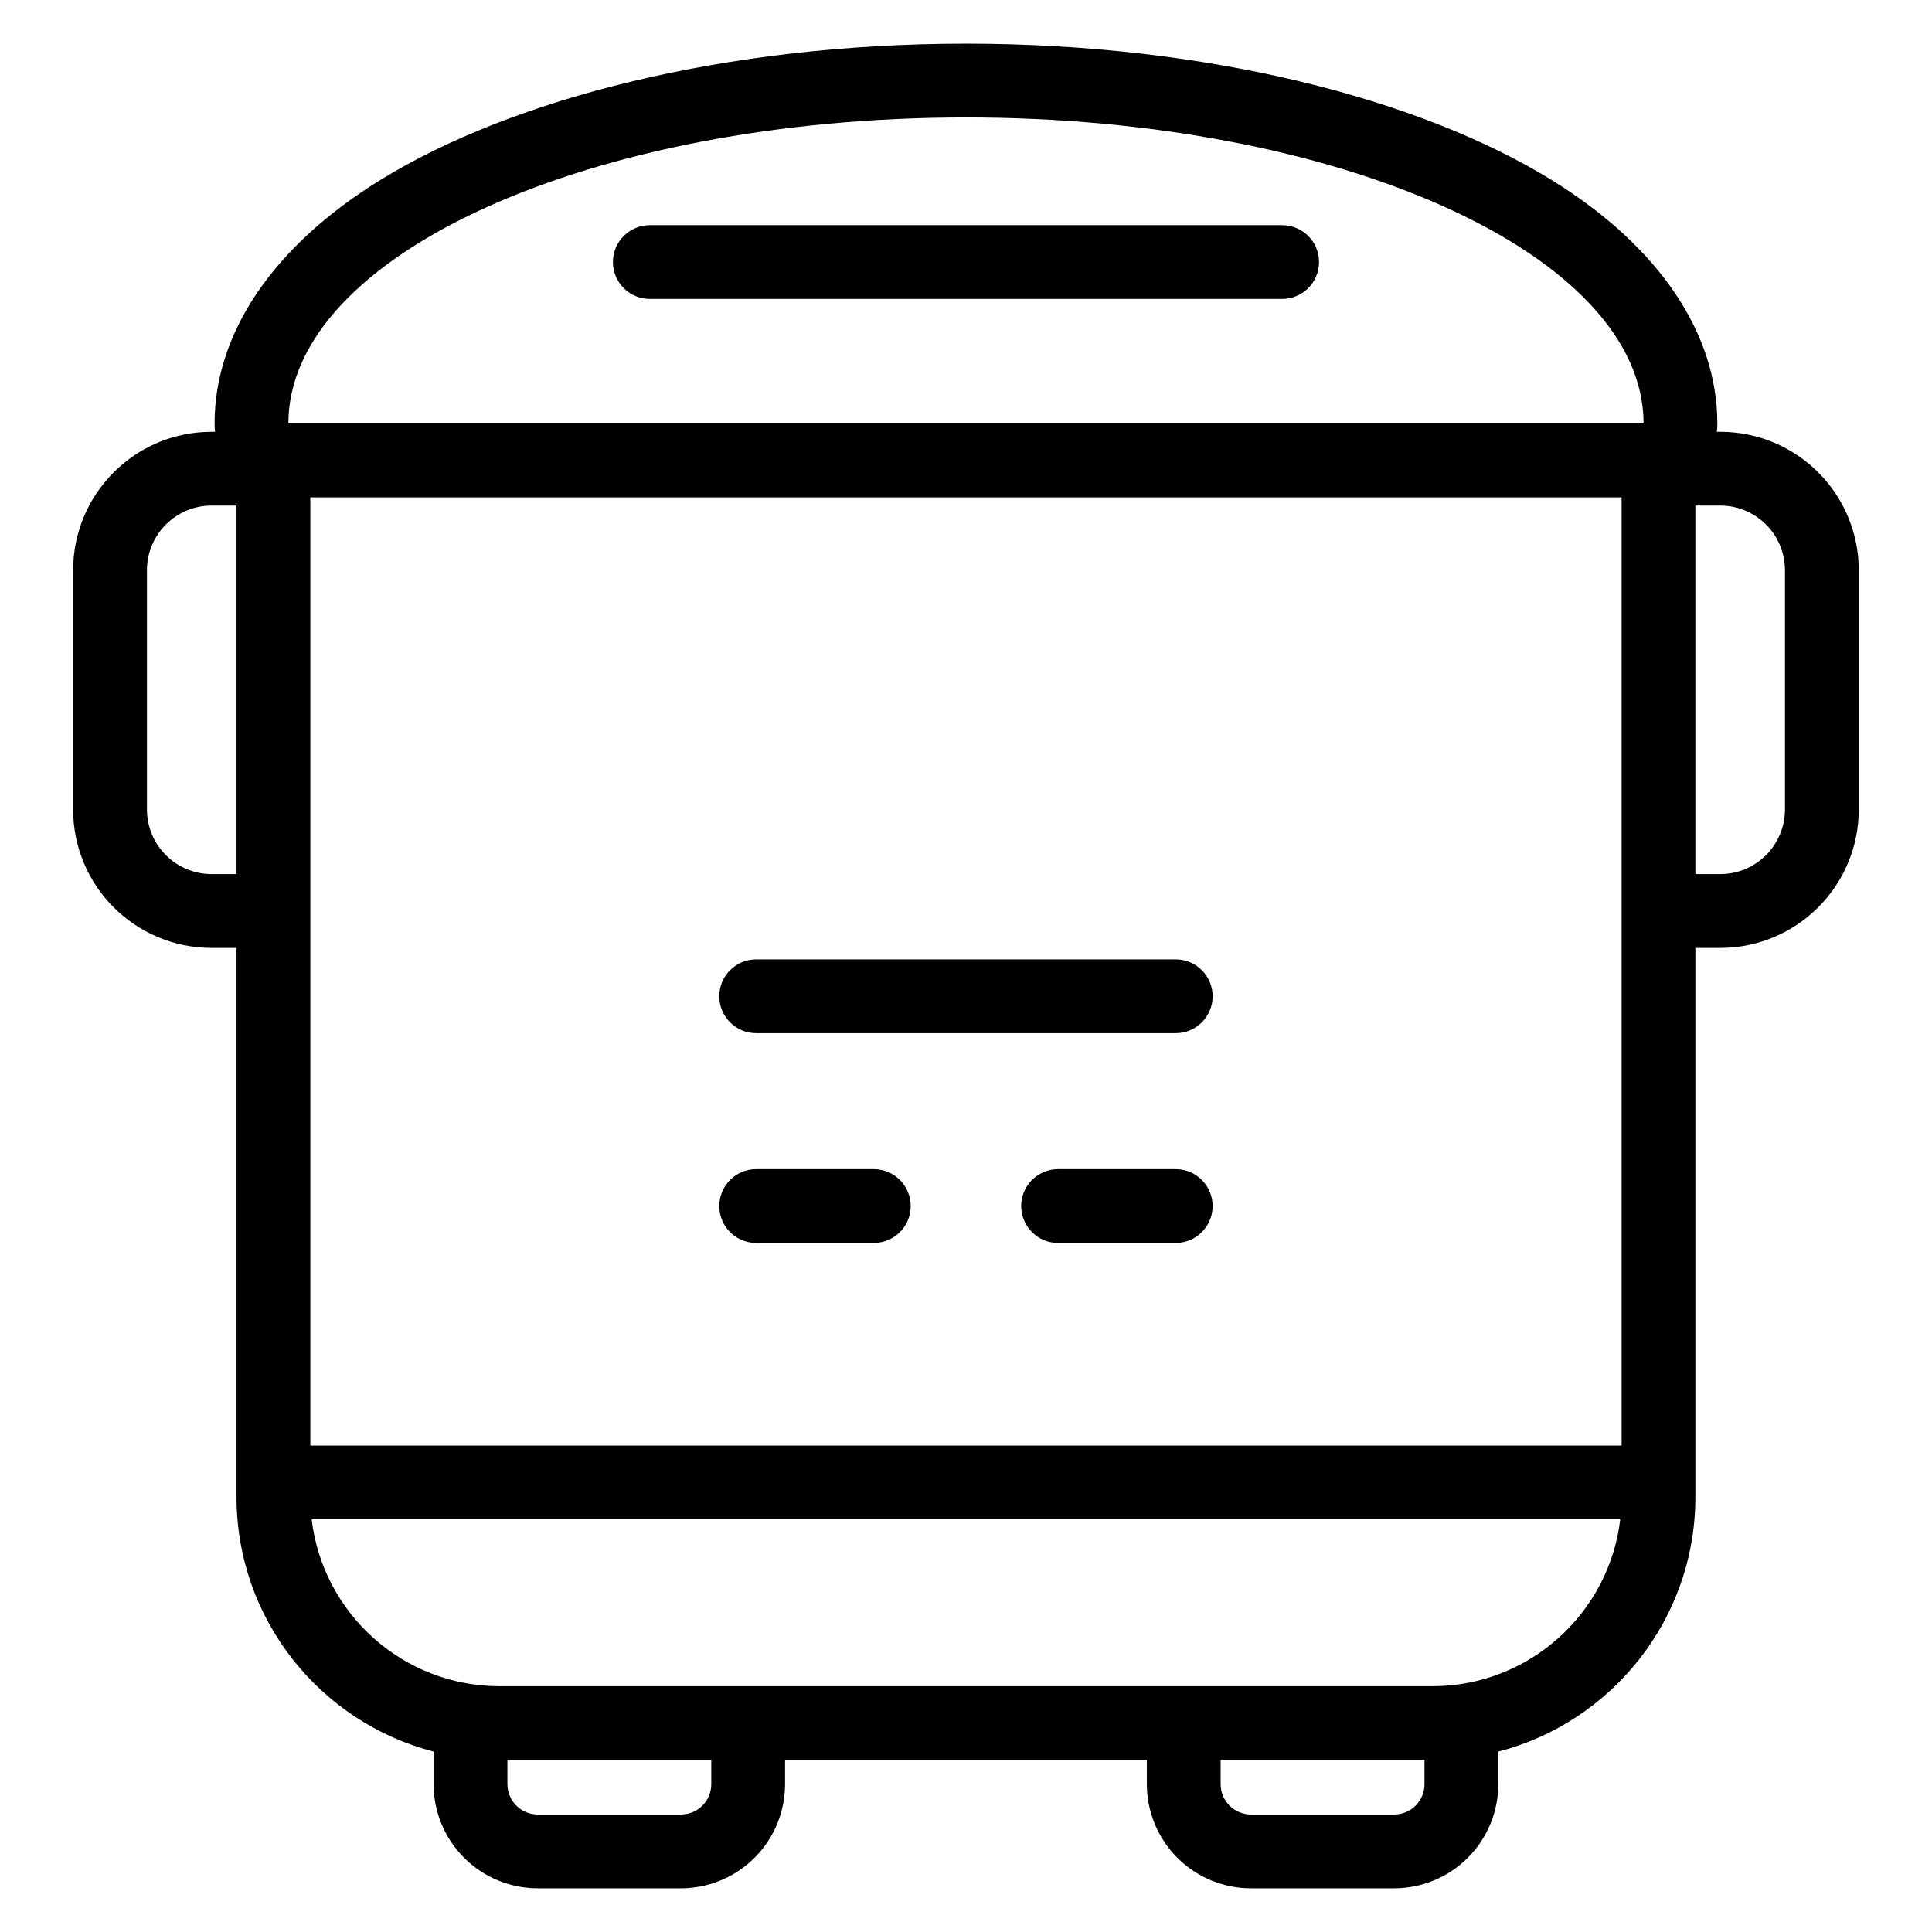
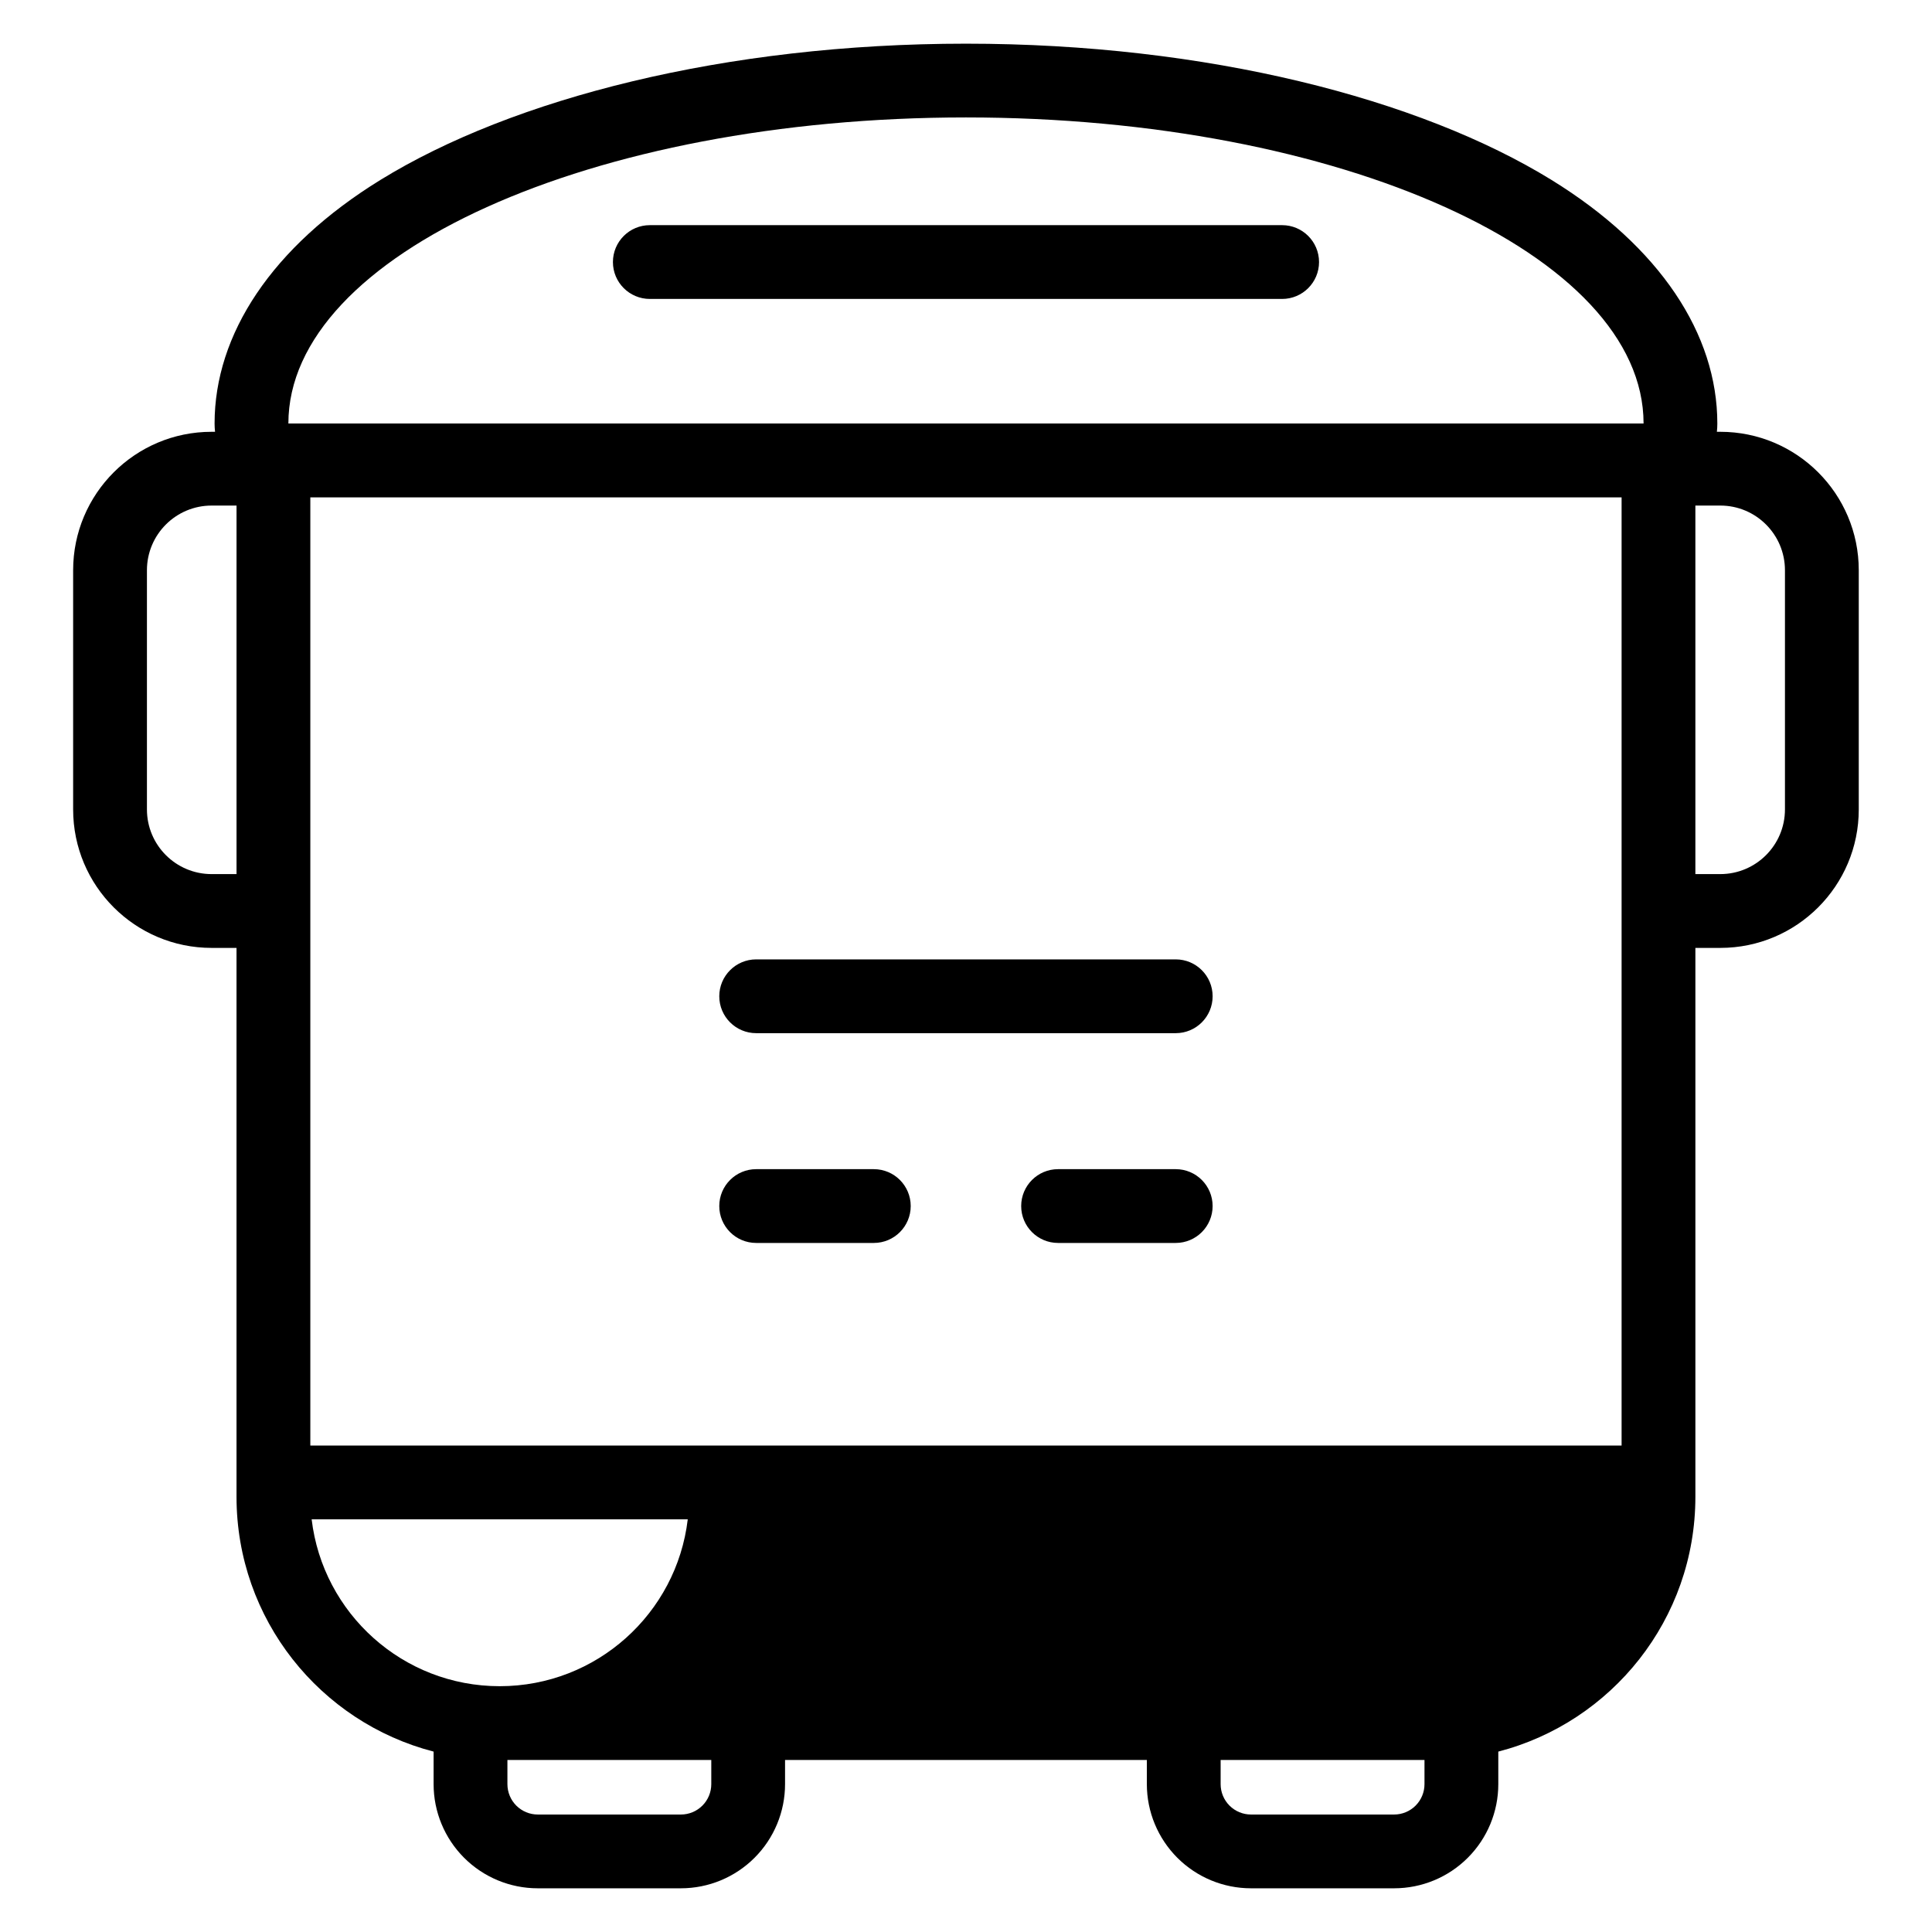
<svg xmlns="http://www.w3.org/2000/svg" fill="#000000" width="800px" height="800px" version="1.1" viewBox="144 144 512 512">
-   <path d="m200.99 258.43c-0.078-0.719-0.125-1.445-0.125-2.191 0-23.668 15.176-46.82 43.945-64.551 35.012-21.574 91.414-36.113 155.18-36.113 63.77 0 120.17 14.539 155.18 36.113 28.773 17.734 43.941 40.883 43.941 64.551 0 0.742-0.039 1.473-0.121 2.191h0.902c20.266 0 36.699 16.43 36.699 36.699v63.375c0 20.266-16.43 36.699-36.699 36.699h-6.598v145.46c0 32.469-22.191 59.758-52.23 67.527v8.621c0 7.324-2.906 14.34-8.086 19.52-5.18 5.18-12.195 8.086-19.52 8.086h-37.93c-7.316 0-14.34-2.906-19.52-8.086-5.172-5.18-8.082-12.195-8.082-19.52v-6.406h-95.879v6.406c0 7.324-2.906 14.34-8.086 19.52-5.18 5.18-12.195 8.086-19.52 8.086h-37.93c-7.316 0-14.34-2.906-19.52-8.086-5.172-5.18-8.082-12.195-8.082-19.52v-8.621c-30.043-7.766-52.23-35.059-52.23-67.527v-145.46h-6.598c-20.273 0-36.699-16.43-36.699-36.699v-63.375c0-20.266 16.43-36.699 36.699-36.699zm77.48 351.98v6.406c0 2.137 0.848 4.184 2.356 5.691 1.512 1.512 3.555 2.359 5.691 2.359h37.93c2.137 0 4.18-0.848 5.691-2.359 1.512-1.508 2.359-3.555 2.359-5.691v-6.406zm189.01 0v6.406c0 2.137 0.848 4.184 2.356 5.691 1.512 1.512 3.555 2.359 5.691 2.359h37.93c2.137 0 4.18-0.848 5.691-2.359 1.508-1.508 2.356-3.555 2.356-5.691v-6.406zm105.91-63.777h-346.8c2.949 24.906 24.137 44.227 49.836 44.227h247.12c25.699 0 46.891-19.32 49.836-44.227zm-347.15-270.83v251.28h347.5v-251.28zm198.16 197.59h31.18c5.398 0 9.777-4.379 9.777-9.777 0-5.398-4.379-9.777-9.777-9.777h-31.18c-5.398 0-9.777 4.379-9.777 9.777 0 5.398 4.379 9.777 9.777 9.777zm-80.008 0h31.18c5.398 0 9.777-4.379 9.777-9.777 0-5.398-4.379-9.777-9.777-9.777h-31.18c-5.391 0-9.777 4.379-9.777 9.777 0 5.398 4.383 9.777 9.777 9.777zm0-55.594h111.19c5.398 0 9.777-4.379 9.777-9.777 0-5.398-4.379-9.777-9.777-9.777h-111.19c-5.391 0-9.777 4.379-9.777 9.777 0 5.398 4.383 9.777 9.777 9.777zm248.9-139.82v97.664h6.598c9.469 0 17.141-7.676 17.141-17.145v-63.375c0-9.469-7.672-17.145-17.141-17.145zm-386.61 97.664v-97.664h-6.598c-9.469 0-17.145 7.676-17.145 17.145v63.375c0 9.469 7.676 17.145 17.145 17.145zm372.88-119.41c0-44.793-80.395-81.113-179.57-81.113-99.172 0-179.57 36.32-179.57 81.113zm-263.35-33.012h167.57c5.398 0 9.777-4.379 9.777-9.777 0-5.398-4.379-9.777-9.777-9.777h-167.57c-5.398 0-9.781 4.379-9.781 9.777 0 5.398 4.383 9.777 9.781 9.777z" fill-rule="evenodd" />
+   <path d="m200.99 258.43c-0.078-0.719-0.125-1.445-0.125-2.191 0-23.668 15.176-46.82 43.945-64.551 35.012-21.574 91.414-36.113 155.18-36.113 63.77 0 120.17 14.539 155.18 36.113 28.773 17.734 43.941 40.883 43.941 64.551 0 0.742-0.039 1.473-0.121 2.191h0.902c20.266 0 36.699 16.43 36.699 36.699v63.375c0 20.266-16.43 36.699-36.699 36.699h-6.598v145.46c0 32.469-22.191 59.758-52.23 67.527v8.621c0 7.324-2.906 14.34-8.086 19.52-5.18 5.18-12.195 8.086-19.52 8.086h-37.93c-7.316 0-14.34-2.906-19.52-8.086-5.172-5.18-8.082-12.195-8.082-19.52v-6.406h-95.879v6.406c0 7.324-2.906 14.34-8.086 19.52-5.18 5.18-12.195 8.086-19.52 8.086h-37.93c-7.316 0-14.34-2.906-19.52-8.086-5.172-5.18-8.082-12.195-8.082-19.52v-8.621c-30.043-7.766-52.23-35.059-52.23-67.527v-145.46h-6.598c-20.273 0-36.699-16.43-36.699-36.699v-63.375c0-20.266 16.43-36.699 36.699-36.699zm77.48 351.98v6.406c0 2.137 0.848 4.184 2.356 5.691 1.512 1.512 3.555 2.359 5.691 2.359h37.93c2.137 0 4.18-0.848 5.691-2.359 1.512-1.508 2.359-3.555 2.359-5.691v-6.406zm189.01 0v6.406c0 2.137 0.848 4.184 2.356 5.691 1.512 1.512 3.555 2.359 5.691 2.359h37.93c2.137 0 4.18-0.848 5.691-2.359 1.508-1.508 2.356-3.555 2.356-5.691v-6.406zm105.91-63.777h-346.8c2.949 24.906 24.137 44.227 49.836 44.227c25.699 0 46.891-19.32 49.836-44.227zm-347.15-270.83v251.28h347.5v-251.28zm198.16 197.59h31.18c5.398 0 9.777-4.379 9.777-9.777 0-5.398-4.379-9.777-9.777-9.777h-31.18c-5.398 0-9.777 4.379-9.777 9.777 0 5.398 4.379 9.777 9.777 9.777zm-80.008 0h31.18c5.398 0 9.777-4.379 9.777-9.777 0-5.398-4.379-9.777-9.777-9.777h-31.18c-5.391 0-9.777 4.379-9.777 9.777 0 5.398 4.383 9.777 9.777 9.777zm0-55.594h111.19c5.398 0 9.777-4.379 9.777-9.777 0-5.398-4.379-9.777-9.777-9.777h-111.19c-5.391 0-9.777 4.379-9.777 9.777 0 5.398 4.383 9.777 9.777 9.777zm248.9-139.82v97.664h6.598c9.469 0 17.141-7.676 17.141-17.145v-63.375c0-9.469-7.672-17.145-17.141-17.145zm-386.61 97.664v-97.664h-6.598c-9.469 0-17.145 7.676-17.145 17.145v63.375c0 9.469 7.676 17.145 17.145 17.145zm372.88-119.41c0-44.793-80.395-81.113-179.57-81.113-99.172 0-179.57 36.32-179.57 81.113zm-263.35-33.012h167.57c5.398 0 9.777-4.379 9.777-9.777 0-5.398-4.379-9.777-9.777-9.777h-167.57c-5.398 0-9.781 4.379-9.781 9.777 0 5.398 4.383 9.777 9.781 9.777z" fill-rule="evenodd" />
</svg>